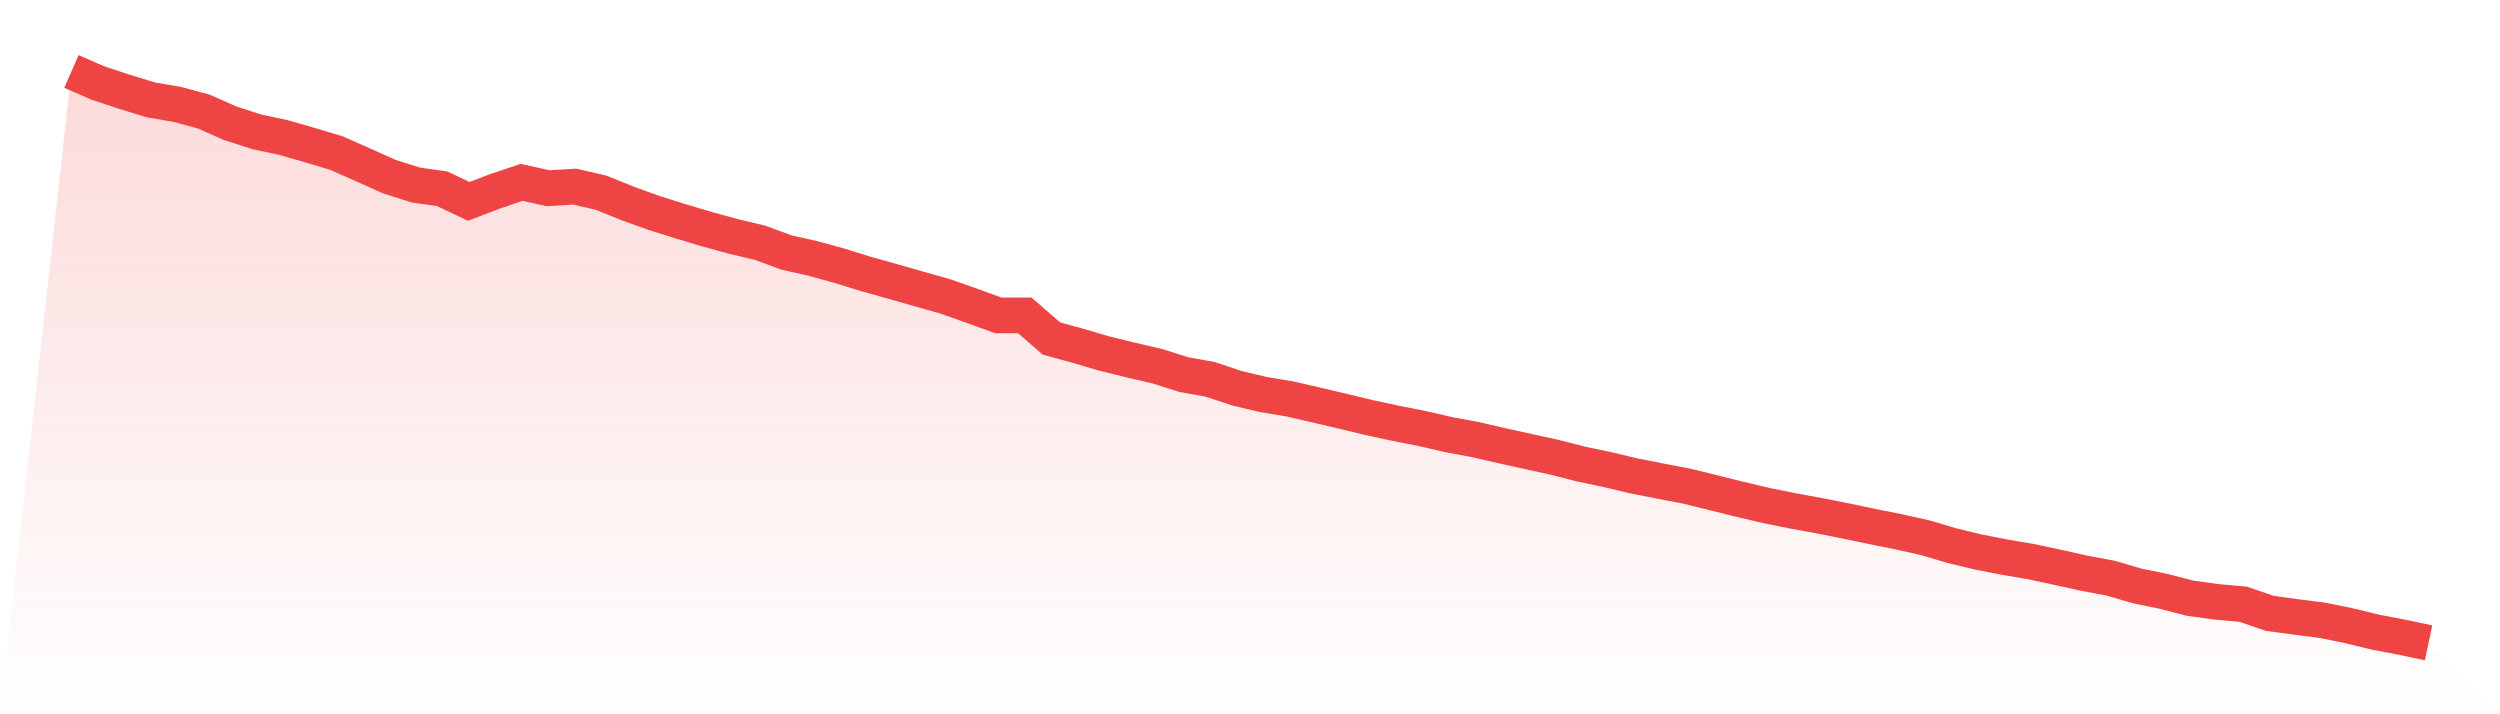
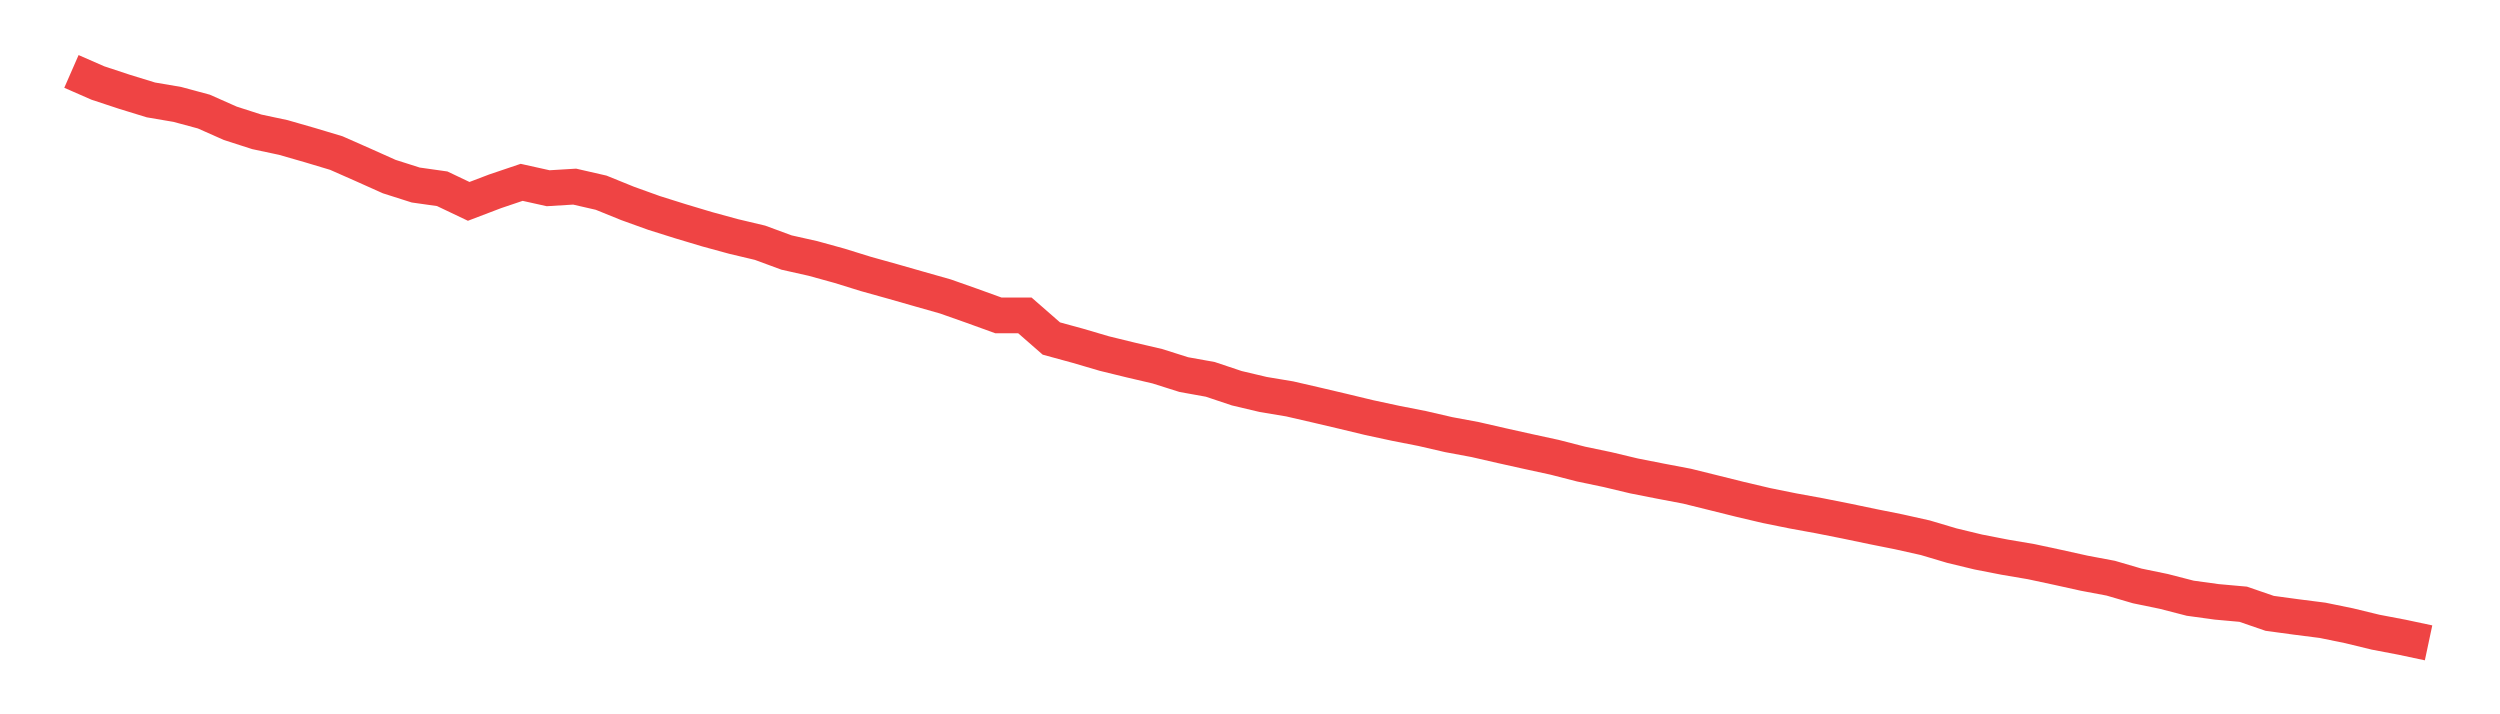
<svg xmlns="http://www.w3.org/2000/svg" viewBox="0 0 140 40">
  <defs>
    <linearGradient id="gradient" x1="0" x2="0" y1="0" y2="1">
      <stop offset="0%" stop-color="#ef4444" stop-opacity="0.2" />
      <stop offset="100%" stop-color="#ef4444" stop-opacity="0" />
    </linearGradient>
  </defs>
-   <path d="M4,4 L4,4 L5.483,4.649 L6.966,5.139 L8.449,5.595 L9.933,5.848 L11.416,6.248 L12.899,6.906 L14.382,7.383 L15.865,7.699 L17.348,8.125 L18.831,8.57 L20.315,9.225 L21.798,9.889 L23.281,10.361 L24.764,10.571 L26.247,11.277 L27.73,10.712 L29.213,10.211 L30.697,10.541 L32.18,10.451 L33.663,10.791 L35.146,11.392 L36.629,11.926 L38.112,12.392 L39.596,12.837 L41.079,13.242 L42.562,13.594 L44.045,14.141 L45.528,14.474 L47.011,14.883 L48.494,15.343 L49.978,15.757 L51.461,16.181 L52.944,16.602 L54.427,17.125 L55.91,17.662 L57.393,17.662 L58.876,18.957 L60.36,19.363 L61.843,19.799 L63.326,20.162 L64.809,20.508 L66.292,20.977 L67.775,21.244 L69.258,21.74 L70.742,22.091 L72.225,22.338 L73.708,22.68 L75.191,23.029 L76.674,23.386 L78.157,23.705 L79.64,23.996 L81.124,24.339 L82.607,24.615 L84.09,24.955 L85.573,25.285 L87.056,25.607 L88.539,25.988 L90.022,26.298 L91.506,26.652 L92.989,26.944 L94.472,27.226 L95.955,27.593 L97.438,27.962 L98.921,28.311 L100.404,28.611 L101.888,28.882 L103.371,29.176 L104.854,29.486 L106.337,29.783 L107.82,30.114 L109.303,30.555 L110.787,30.913 L112.27,31.202 L113.753,31.454 L115.236,31.772 L116.719,32.1 L118.202,32.379 L119.685,32.812 L121.169,33.118 L122.652,33.5 L124.135,33.704 L125.618,33.837 L127.101,34.347 L128.584,34.549 L130.067,34.738 L131.551,35.042 L133.034,35.402 L134.517,35.685 L136,36 L140,40 L0,40 z" fill="url(#gradient)" />
  <path d="M4,4 L4,4 L5.483,4.649 L6.966,5.139 L8.449,5.595 L9.933,5.848 L11.416,6.248 L12.899,6.906 L14.382,7.383 L15.865,7.699 L17.348,8.125 L18.831,8.57 L20.315,9.225 L21.798,9.889 L23.281,10.361 L24.764,10.571 L26.247,11.277 L27.73,10.712 L29.213,10.211 L30.697,10.541 L32.18,10.451 L33.663,10.791 L35.146,11.392 L36.629,11.926 L38.112,12.392 L39.596,12.837 L41.079,13.242 L42.562,13.594 L44.045,14.141 L45.528,14.474 L47.011,14.883 L48.494,15.343 L49.978,15.757 L51.461,16.181 L52.944,16.602 L54.427,17.125 L55.91,17.662 L57.393,17.662 L58.876,18.957 L60.36,19.363 L61.843,19.799 L63.326,20.162 L64.809,20.508 L66.292,20.977 L67.775,21.244 L69.258,21.74 L70.742,22.091 L72.225,22.338 L73.708,22.68 L75.191,23.029 L76.674,23.386 L78.157,23.705 L79.64,23.996 L81.124,24.339 L82.607,24.615 L84.09,24.955 L85.573,25.285 L87.056,25.607 L88.539,25.988 L90.022,26.298 L91.506,26.652 L92.989,26.944 L94.472,27.226 L95.955,27.593 L97.438,27.962 L98.921,28.311 L100.404,28.611 L101.888,28.882 L103.371,29.176 L104.854,29.486 L106.337,29.783 L107.82,30.114 L109.303,30.555 L110.787,30.913 L112.27,31.202 L113.753,31.454 L115.236,31.772 L116.719,32.1 L118.202,32.379 L119.685,32.812 L121.169,33.118 L122.652,33.5 L124.135,33.704 L125.618,33.837 L127.101,34.347 L128.584,34.549 L130.067,34.738 L131.551,35.042 L133.034,35.402 L134.517,35.685 L136,36" fill="none" stroke="#ef4444" stroke-width="2" />
</svg>